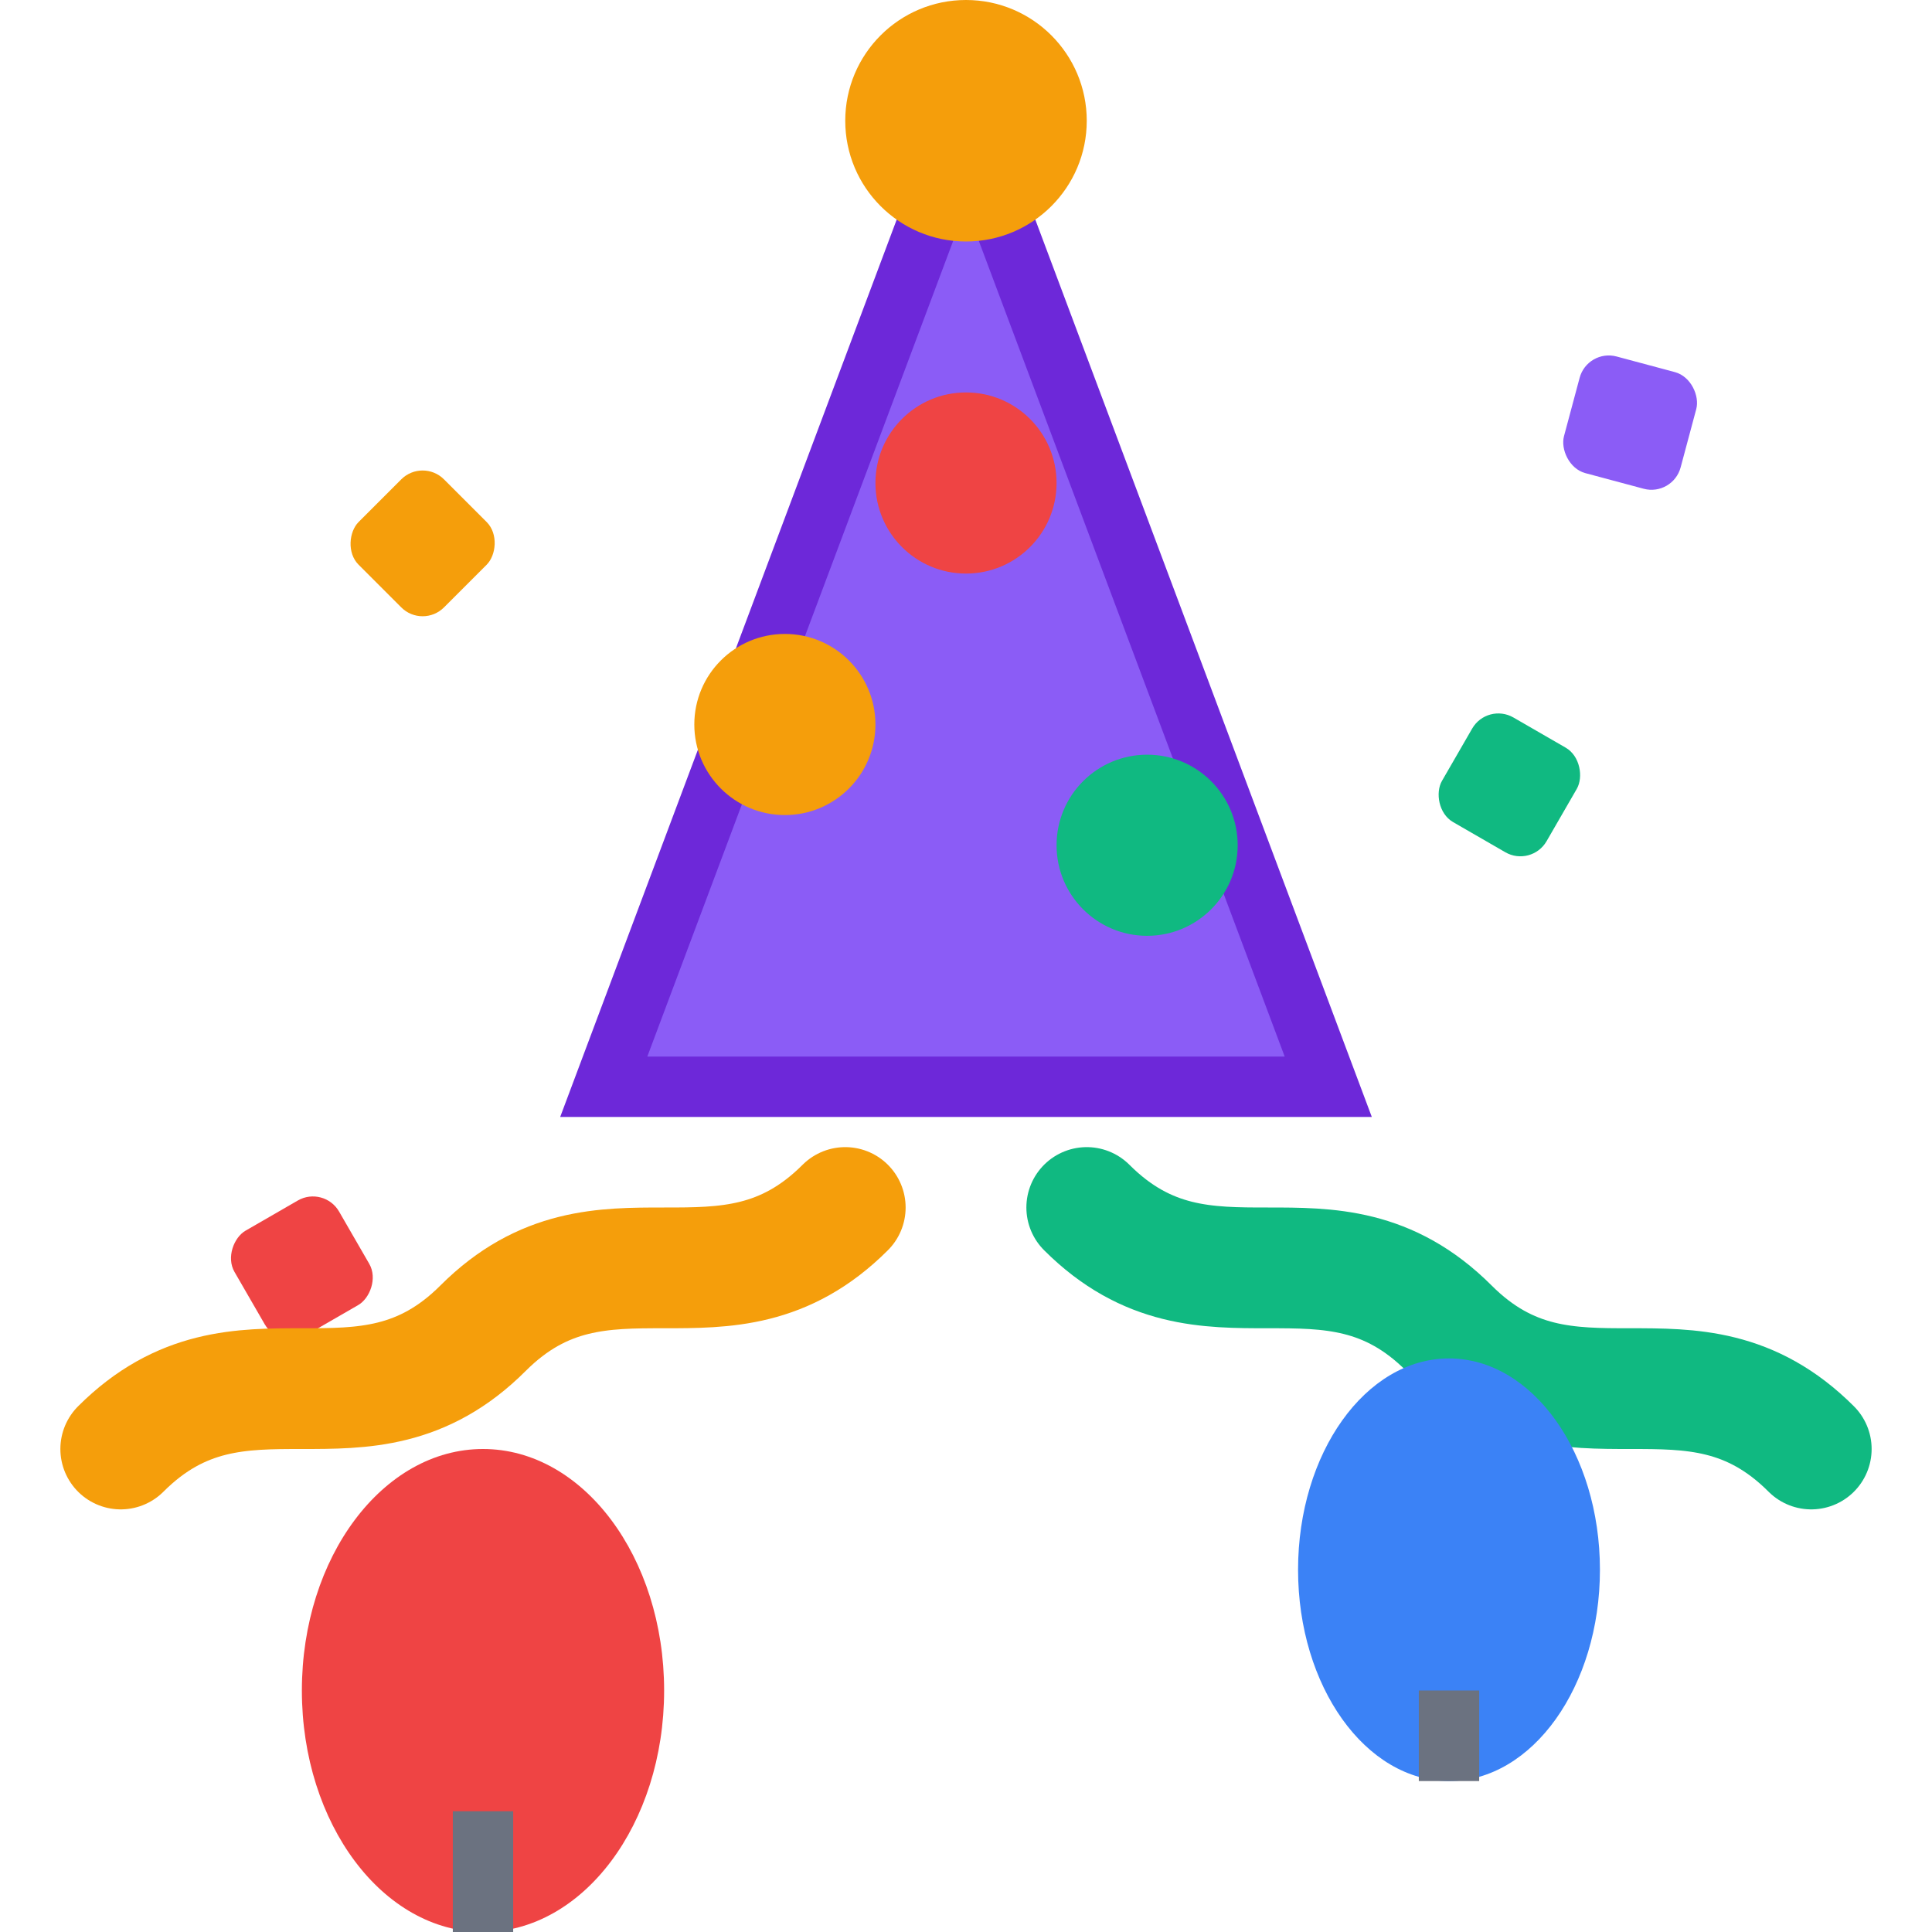
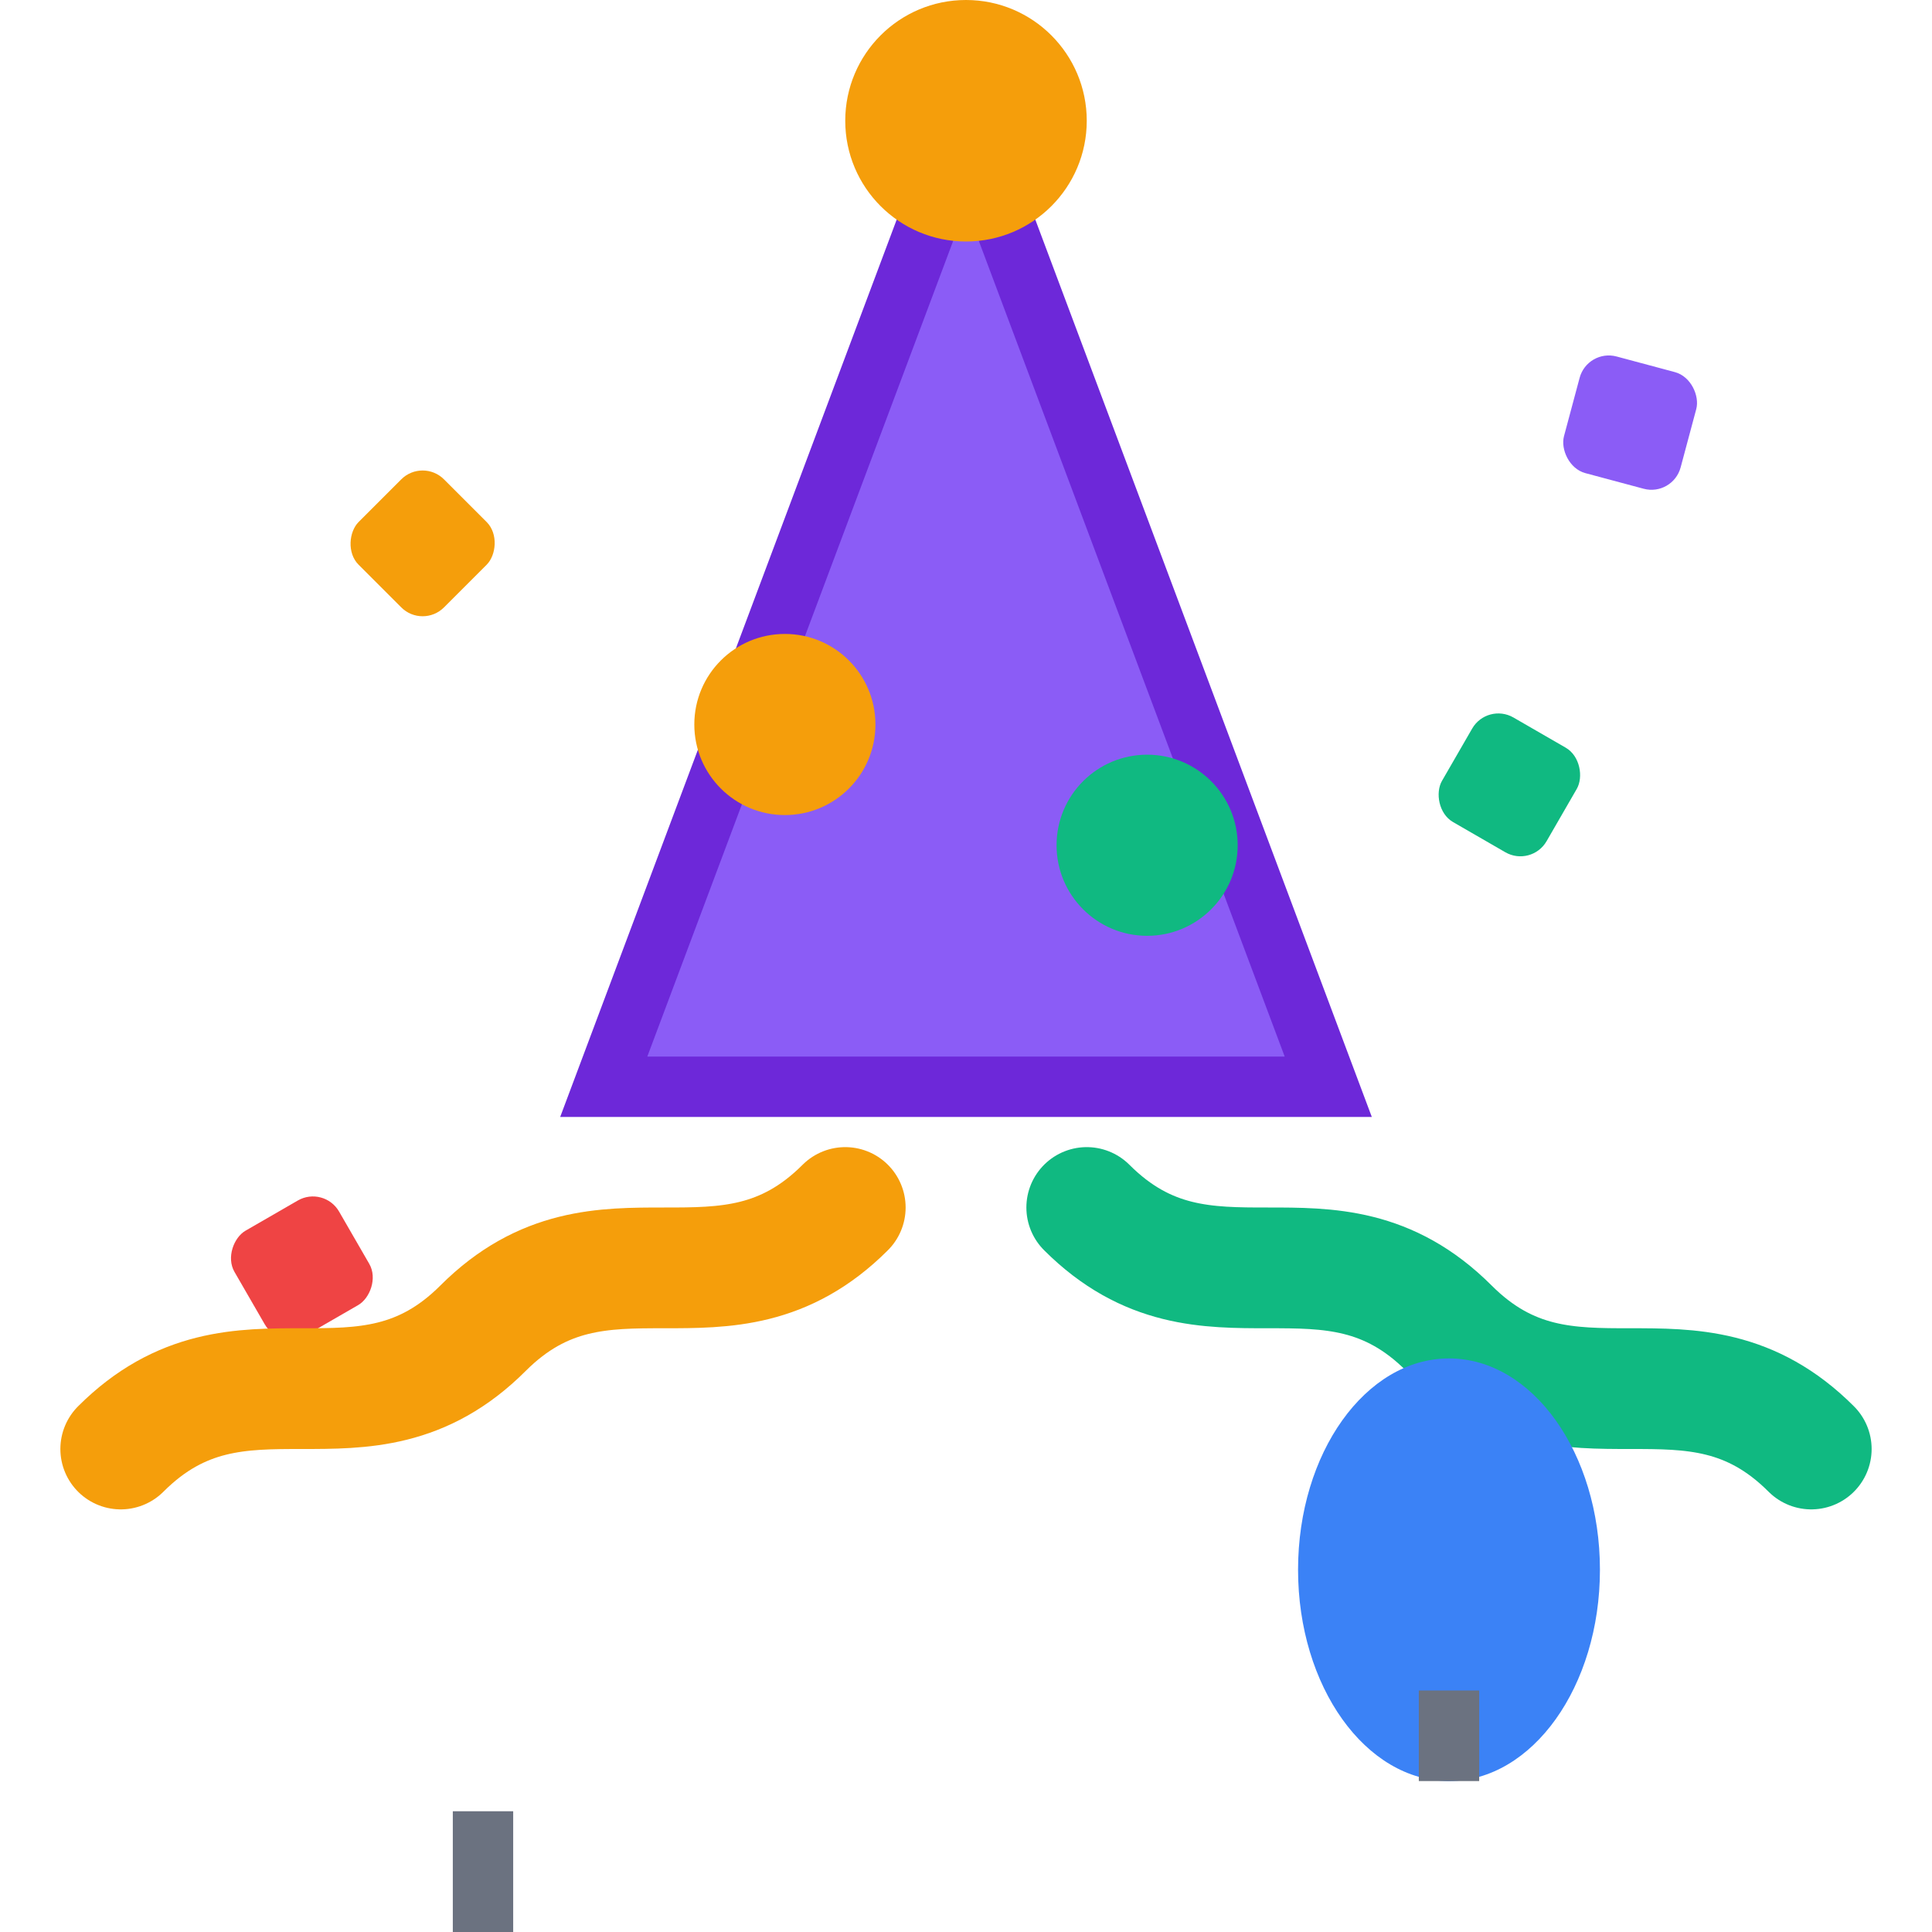
<svg xmlns="http://www.w3.org/2000/svg" width="32" height="32" viewBox="0 0 32 32" fill="none">
  <path d="M16 2L22 18H10L16 2Z" fill="#8B5CF6" stroke="#6D28D9" stroke-width="1" />
  <circle cx="13" cy="12" r="1.5" fill="#F59E0B" />
  <circle cx="19" cy="14" r="1.5" fill="#10B981" />
-   <circle cx="16" cy="8" r="1.5" fill="#EF4444" />
  <circle cx="16" cy="2" r="2" fill="#F59E0B" />
  <rect x="6" y="8" width="2" height="2" rx="0.5" fill="#F59E0B" transform="rotate(45 7 9)" />
  <rect x="24" y="12" width="2" height="2" rx="0.5" fill="#10B981" transform="rotate(30 25 13)" />
  <rect x="4" y="20" width="2" height="2" rx="0.5" fill="#EF4444" transform="rotate(60 5 21)" />
  <rect x="26" y="6" width="2" height="2" rx="0.5" fill="#8B5CF6" transform="rotate(15 27 7)" />
  <path d="M2 24C4 22 6 24 8 22C10 20 12 22 14 20" stroke="#F59E0B" stroke-width="2" fill="none" stroke-linecap="round" />
  <path d="M18 20C20 22 22 20 24 22C26 24 28 22 30 24" stroke="#10B981" stroke-width="2" fill="none" stroke-linecap="round" />
-   <ellipse cx="8" cy="28" rx="3" ry="4" fill="#EF4444" />
  <path d="M8 32L8 30" stroke="#6B7280" stroke-width="1" />
  <ellipse cx="24" cy="26" rx="2.5" ry="3.5" fill="#3B82F6" />
  <path d="M24 29.5L24 28" stroke="#6B7280" stroke-width="1" />
</svg>